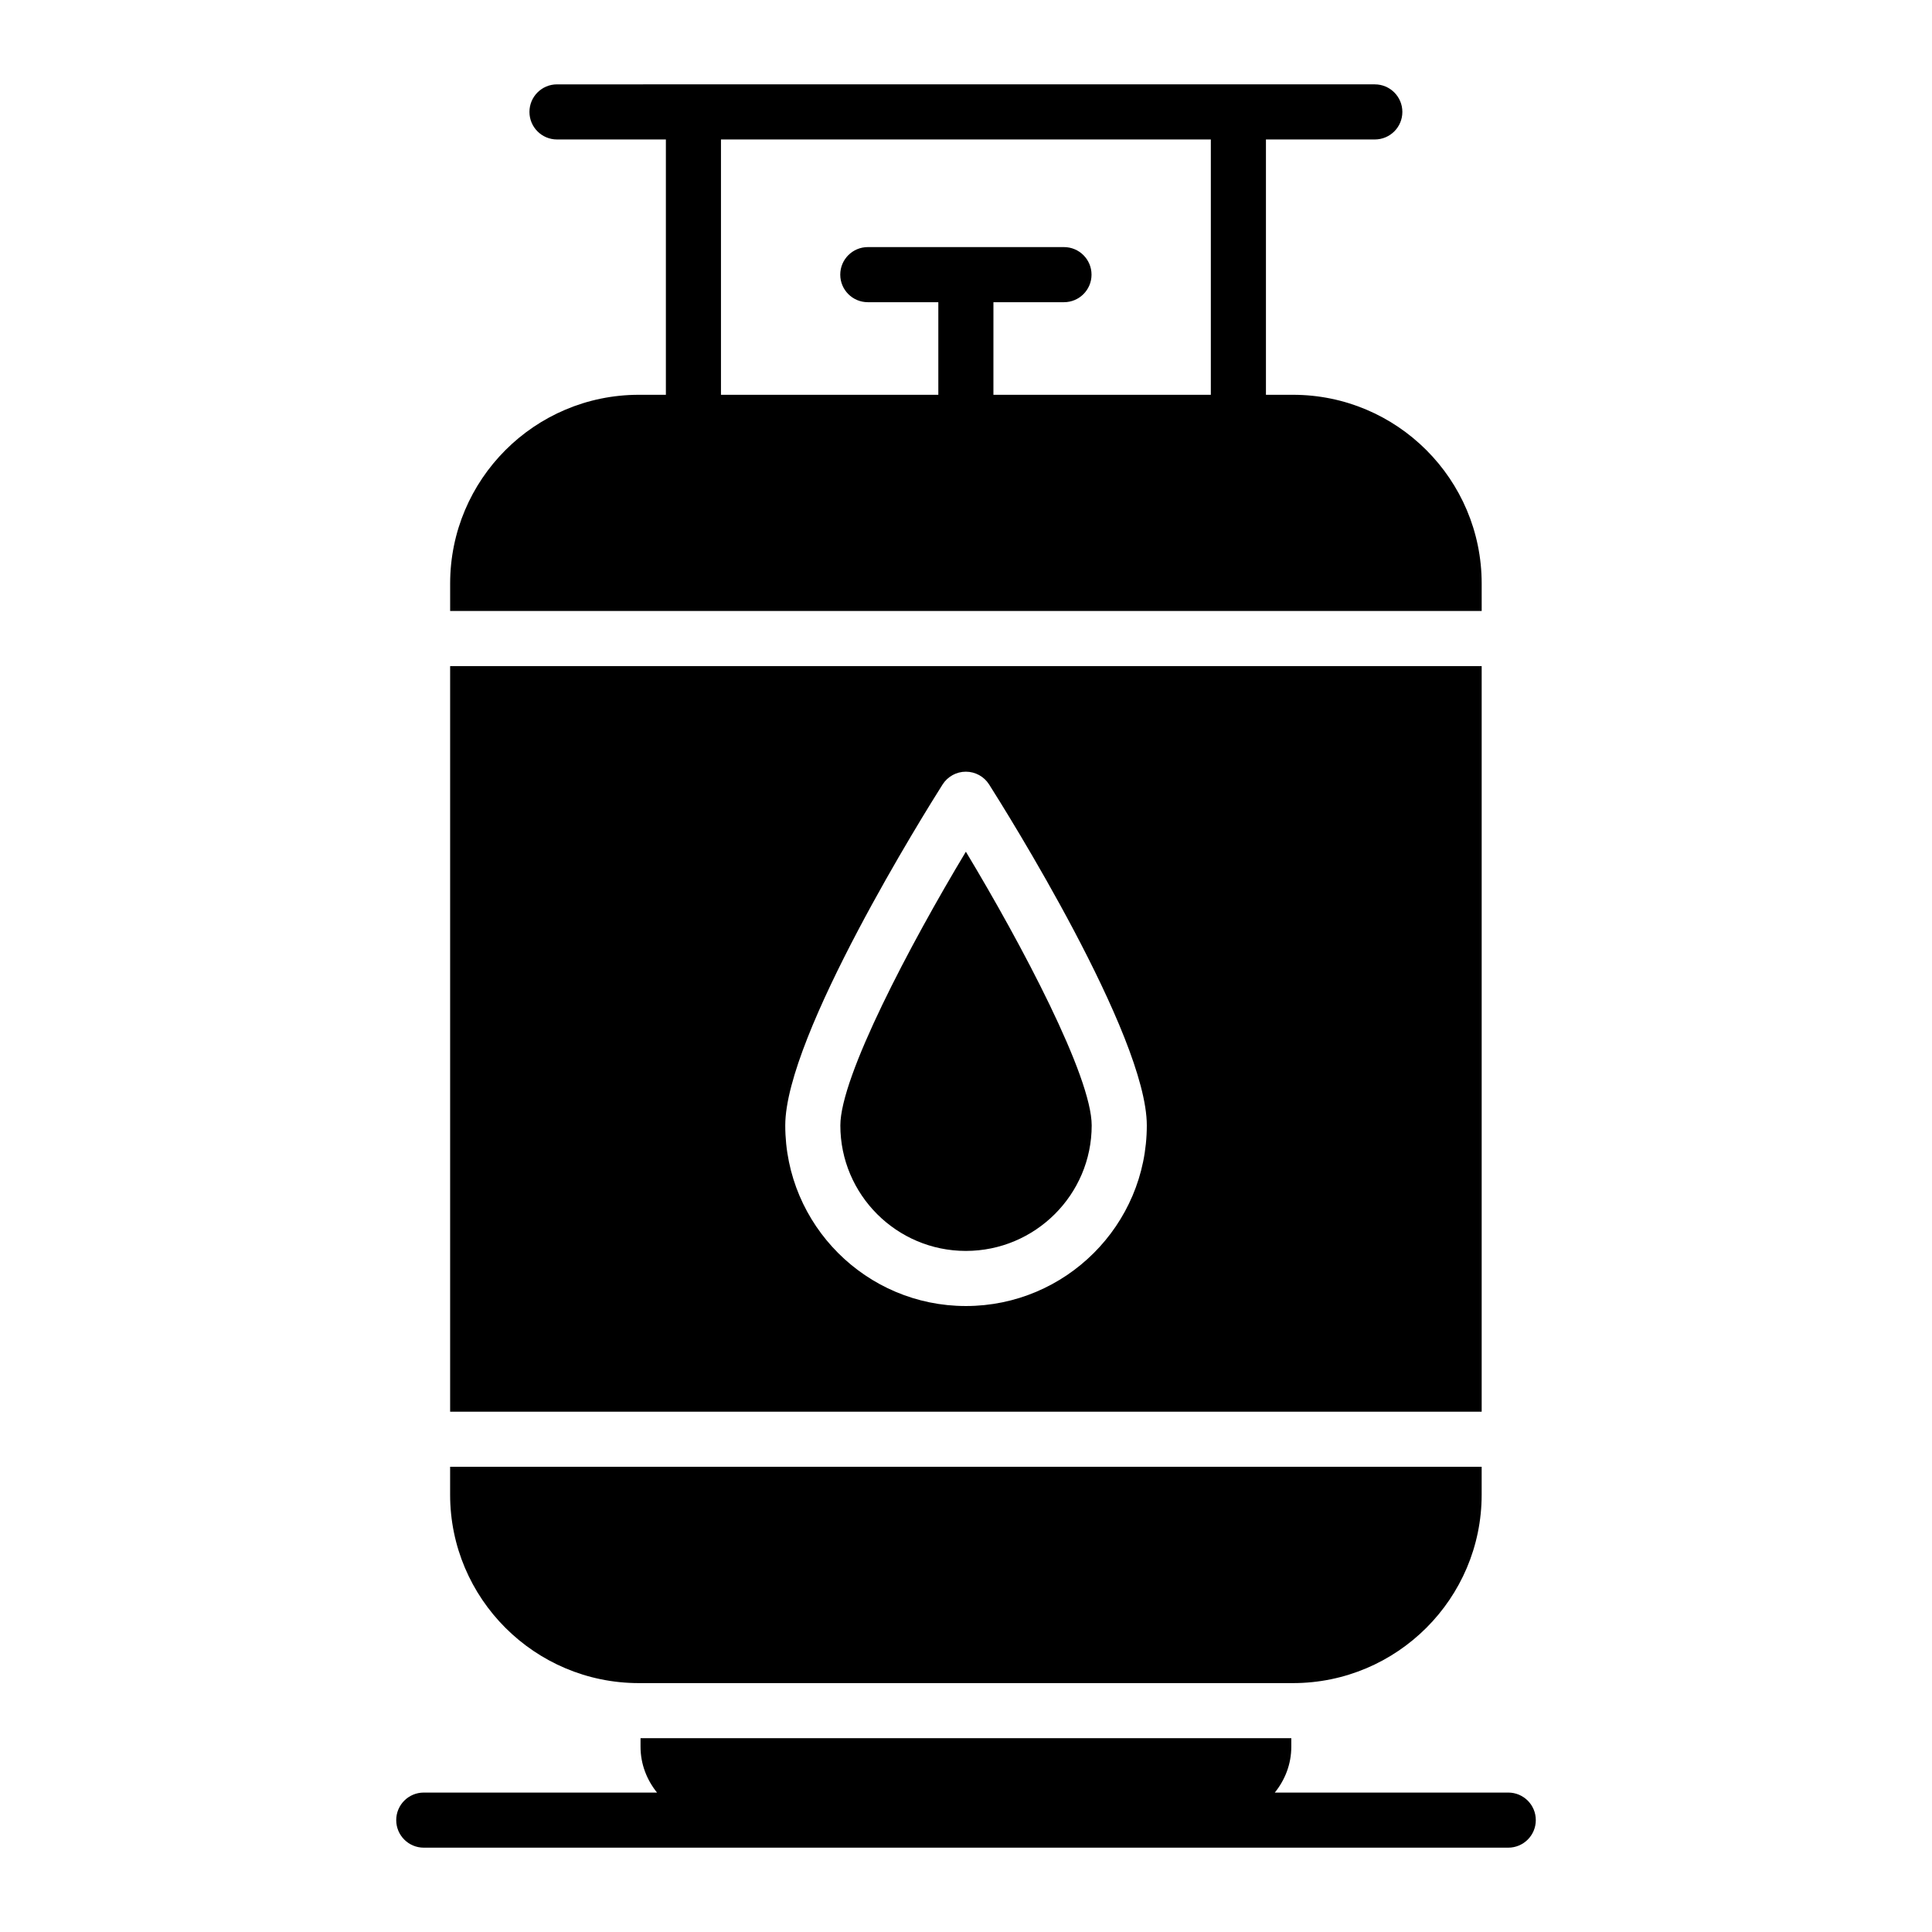
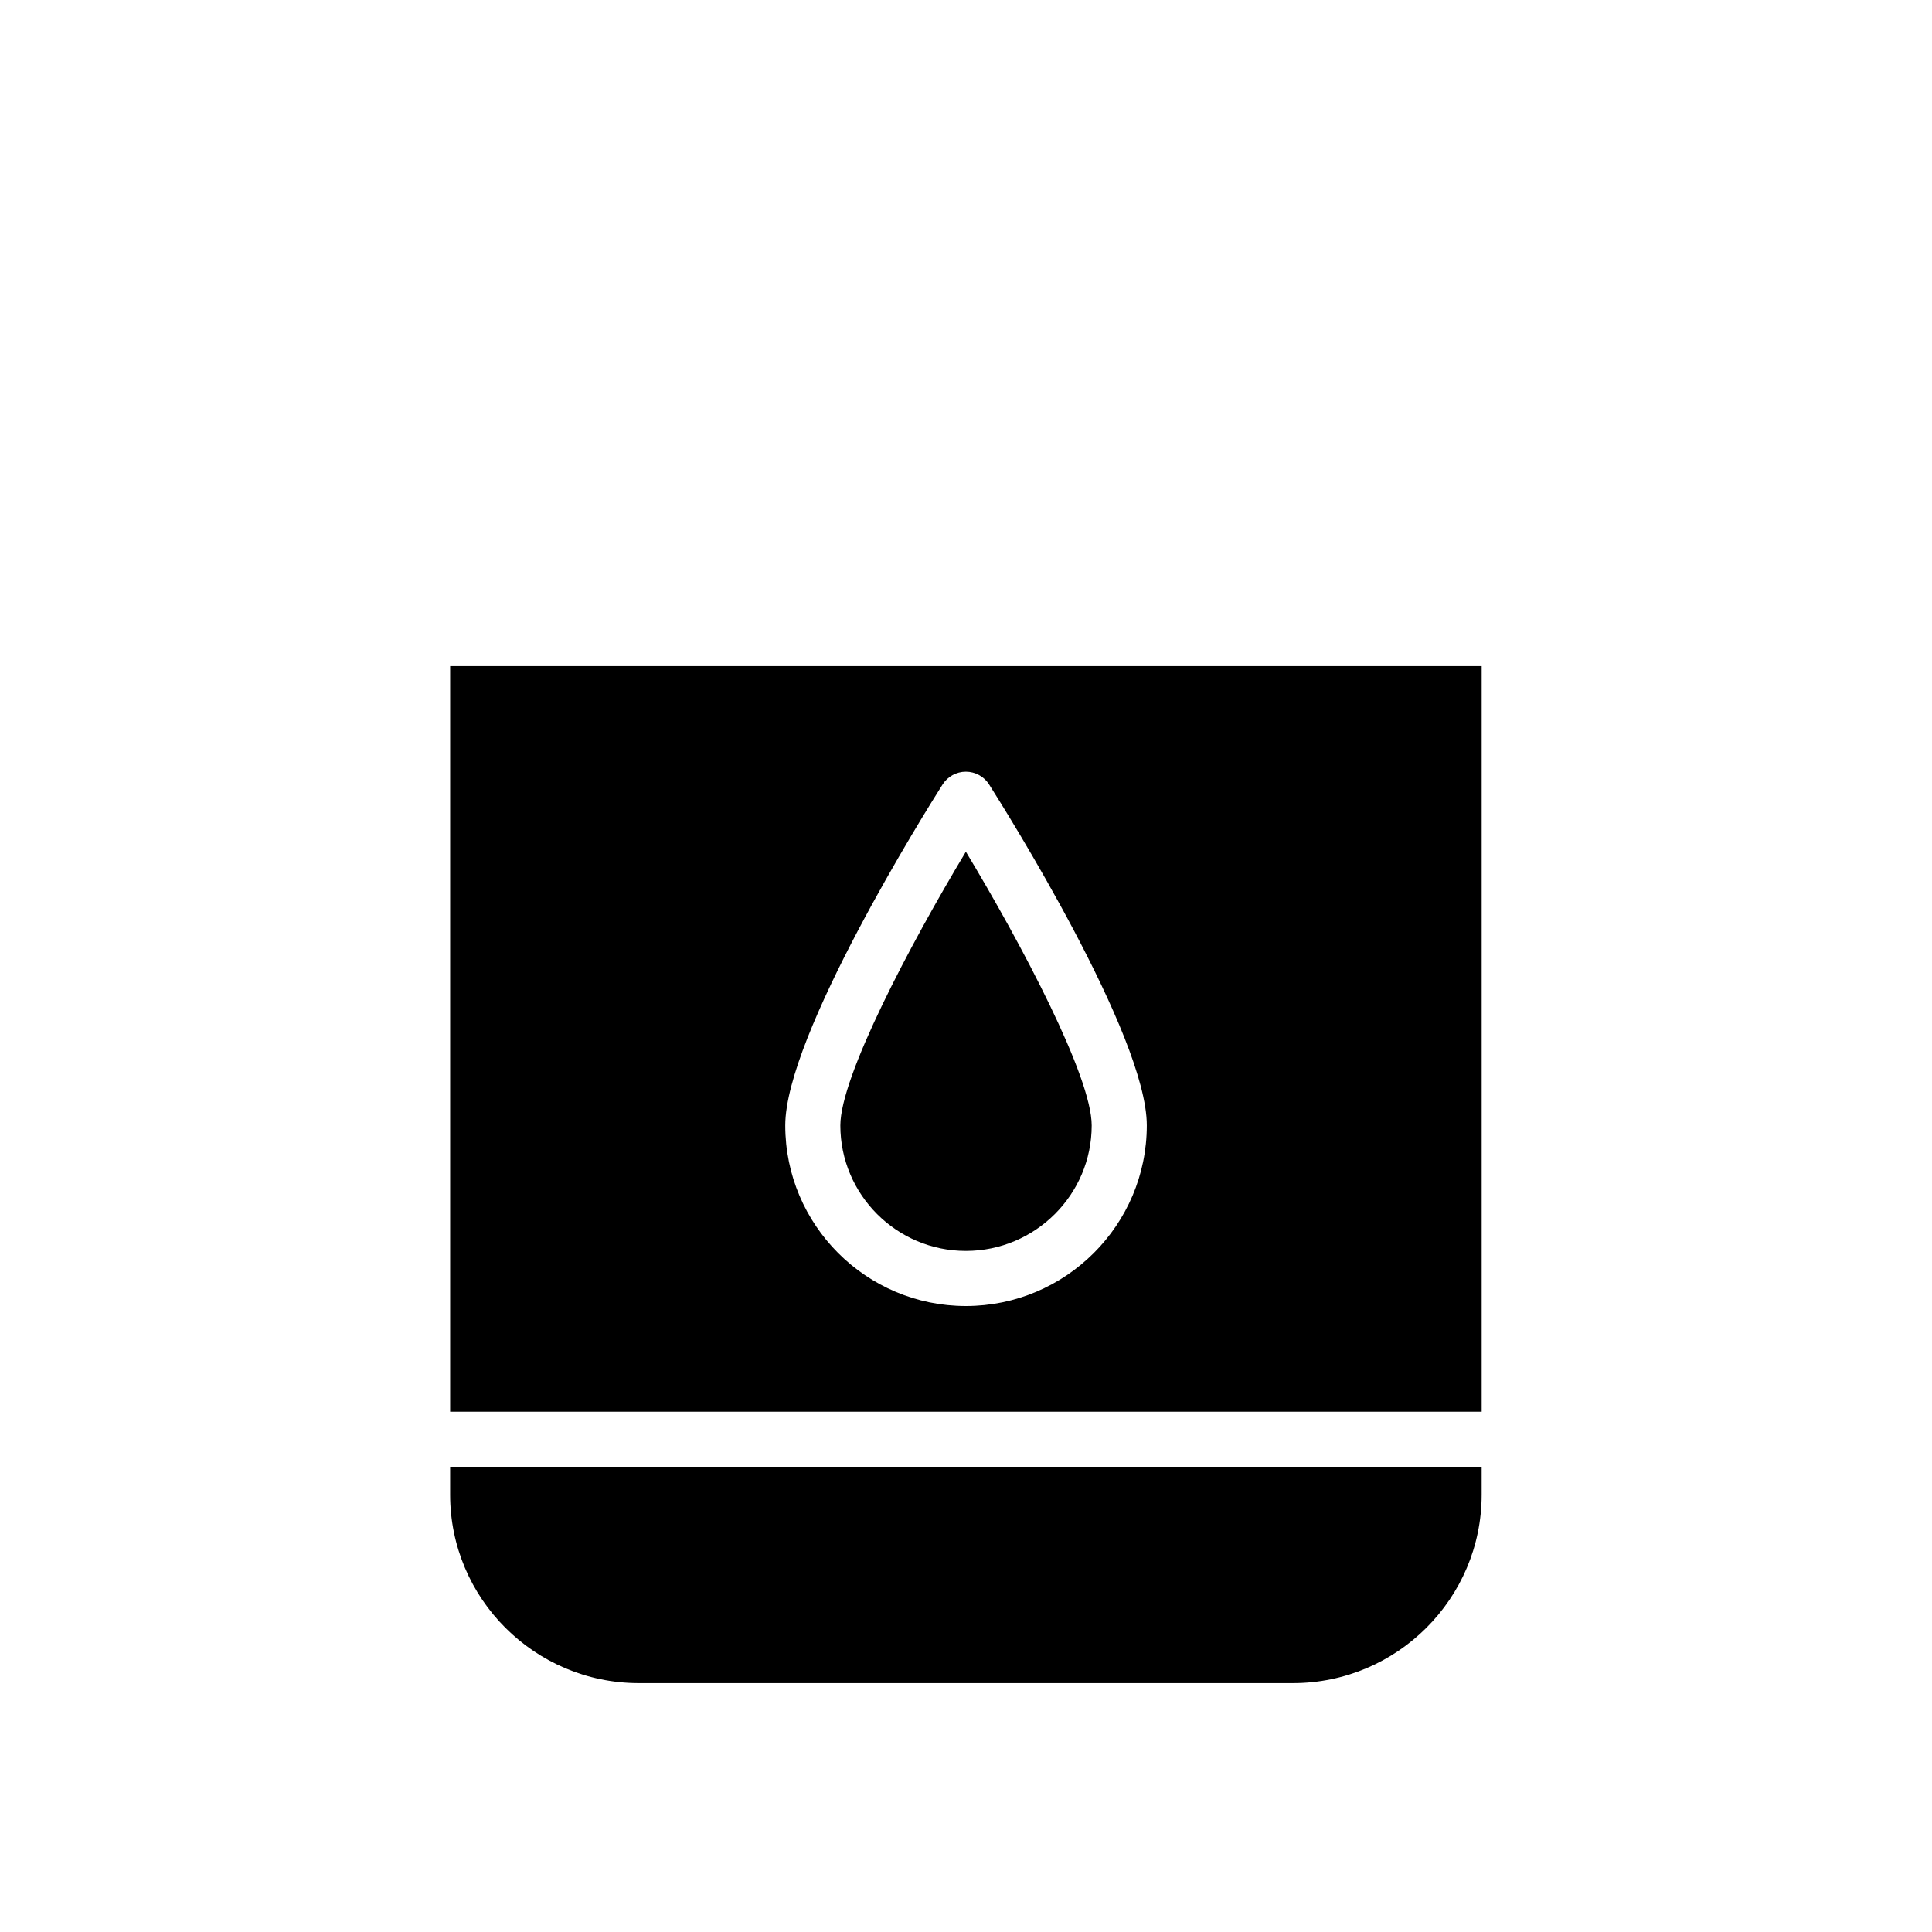
<svg xmlns="http://www.w3.org/2000/svg" fill="#000000" width="800px" height="800px" version="1.1" viewBox="144 144 512 512">
  <g>
-     <path d="m543.7 619.05h-61.863c2.691-3.332 4.371-7.519 4.371-12.145v-2.262h-172.46v2.262c0 4.625 1.68 8.809 4.371 12.145h-61.816c-4.031 0-7.301 3.266-7.301 7.301 0 4.035 3.269 7.301 7.301 7.301h287.4c4.031 0 7.301-3.266 7.301-7.301 0.004-4.035-3.266-7.301-7.297-7.301z" />
    <path d="m313.3 590.04h173.34c27.602 0 50.016-22.414 50.016-49.941v-7.391h-273.37v7.391c0 27.523 22.414 49.941 50.016 49.941z" />
    <path d="m366.7 442.25c0 18.34 14.922 33.258 33.258 33.258 18.391 0 33.352-14.918 33.352-33.258 0-12.926-18.484-47.875-33.344-72.539-14.828 24.668-33.266 59.613-33.266 72.539z" />
    <path d="m536.66 320.52h-273.37v197.59h273.37zm-136.7 169.59c-26.391 0-47.859-21.469-47.859-47.859 0-23.879 37.426-83.617 41.691-90.352 1.34-2.109 3.664-3.394 6.164-3.394h0.004c2.5 0 4.824 1.277 6.164 3.387 4.273 6.731 41.793 66.469 41.793 90.355-0.004 26.395-21.516 47.863-47.957 47.863z" />
-     <path d="m536.66 298.64c0-27.602-22.414-50.016-50.016-50.016h-7.156v-67.664h28.852c4.031 0 7.301-3.266 7.301-7.301s-3.269-7.301-7.301-7.301c0.738 0-50.16-0.02-216.73 0-4.031 0-7.301 3.266-7.301 7.301s3.269 7.301 7.301 7.301h28.855v67.664h-7.156c-27.602 0-50.016 22.414-50.016 50.016v7.281h273.37zm-71.777-50.016h-57.617l0.004-24.539h18.695c4.031 0 7.301-3.266 7.301-7.301s-3.269-7.301-7.301-7.301h-51.988c-4.031 0-7.301 3.266-7.301 7.301s3.269 7.301 7.301 7.301h18.688v24.539h-57.602v-67.664h129.82z" />
  </g>
</svg>